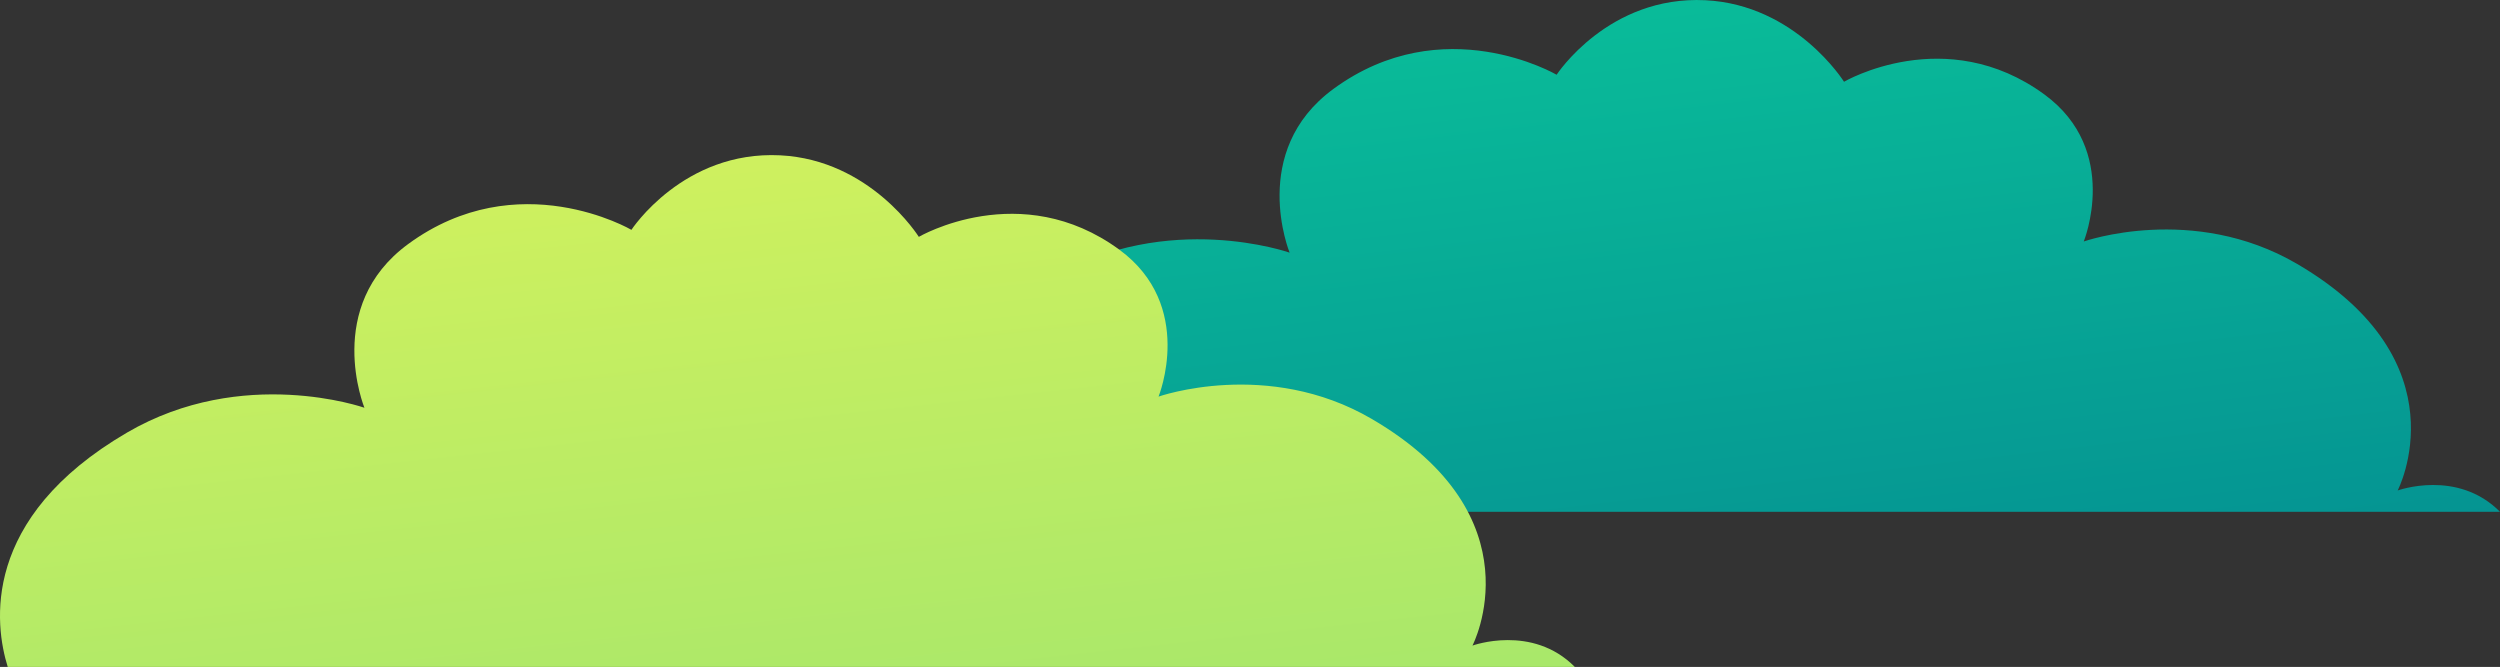
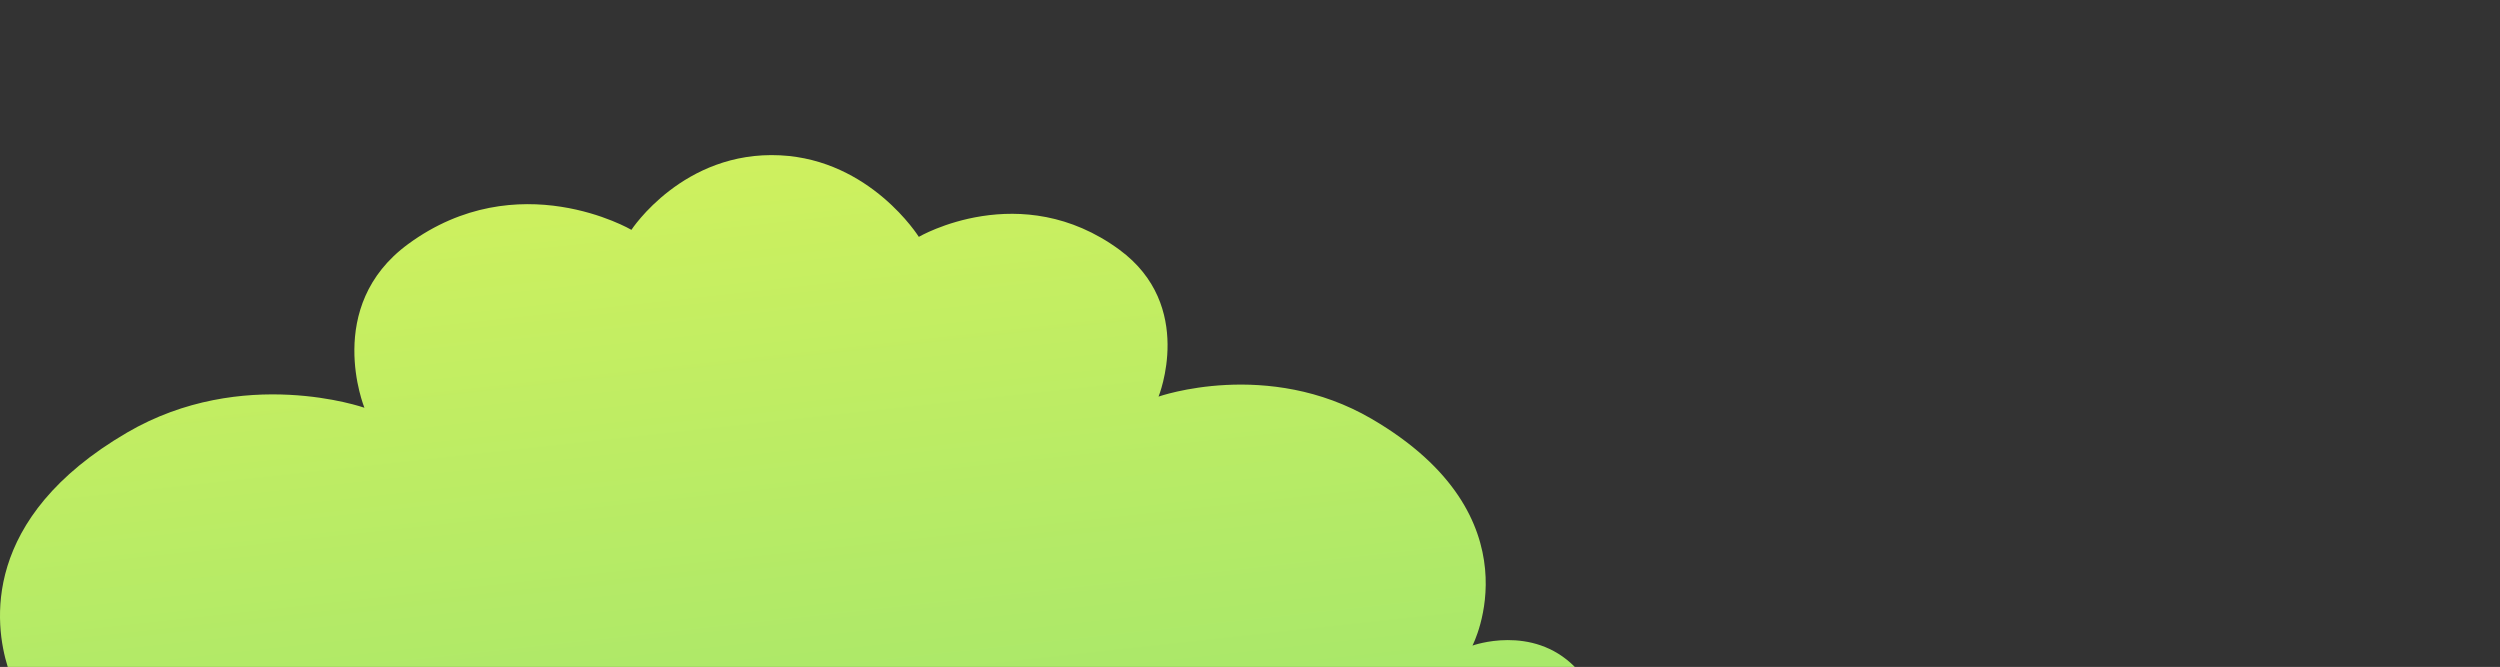
<svg xmlns="http://www.w3.org/2000/svg" width="232.032" height="61.898" viewBox="0 0 232.032 61.898">
  <rect x="0" y="0" width="232.032" height="61.898" fill="#333333" stroke="none" />
  <defs>
    <linearGradient id="linear-gradient" x1="0.825" y1="1.814" x2="0.144" y2="-0.06" gradientUnits="objectBoundingBox">
      <stop offset="0" stop-color="#027b8e" />
      <stop offset="1" stop-color="#0ac29a" />
    </linearGradient>
    <linearGradient id="linear-gradient-2" x1="-0.071" y1="-0.759" x2="2.034" y2="5.462" gradientUnits="objectBoundingBox">
      <stop offset="0" stop-color="#eef855" />
      <stop offset="1" stop-color="#0ac29a" />
    </linearGradient>
  </defs>
  <g id="con1-deco01" transform="translate(-251 -1112.999)">
-     <path id="パス_139412" data-name="パス 139412" d="M989.949,1522.686c-1.21-3.895-2.553-13.793,11.069-21.747,10.759-6.282,22.036-2.306,22.036-2.306s-3.839-9.4,4.057-15.191c10.2-7.478,20.724-1.322,20.724-1.322s4.8-7.37,13.813-6.916c8.4.423,12.861,7.567,12.861,7.567s9.446-5.527,18.607,1.186c7.089,5.2,3.642,13.639,3.642,13.639s10.125-3.57,19.785,2.07c15.587,9.1,9.35,21.04,9.35,21.04s5.543-2.019,9.5,1.98Z" transform="translate(-652.361 -362.184)" fill="url(#linear-gradient)" />
    <path id="パス_139413" data-name="パス 139413" d="M755.355,1545.243c-1.21-3.895-2.553-13.793,11.069-21.747,10.759-6.282,22.036-2.306,22.036-2.306s-3.839-9.405,4.057-15.192c10.2-7.478,20.724-1.321,20.724-1.321s4.8-7.37,13.813-6.916c8.4.423,12.861,7.567,12.861,7.567s9.446-5.527,18.607,1.187c7.089,5.2,3.642,13.639,3.642,13.639s10.125-3.57,19.785,2.07c15.587,9.1,9.35,21.039,9.35,21.039s5.543-2.019,9.5,1.98Z" transform="translate(-503.637 -370.346)" fill="url(#linear-gradient-2)" />
  </g>
</svg>